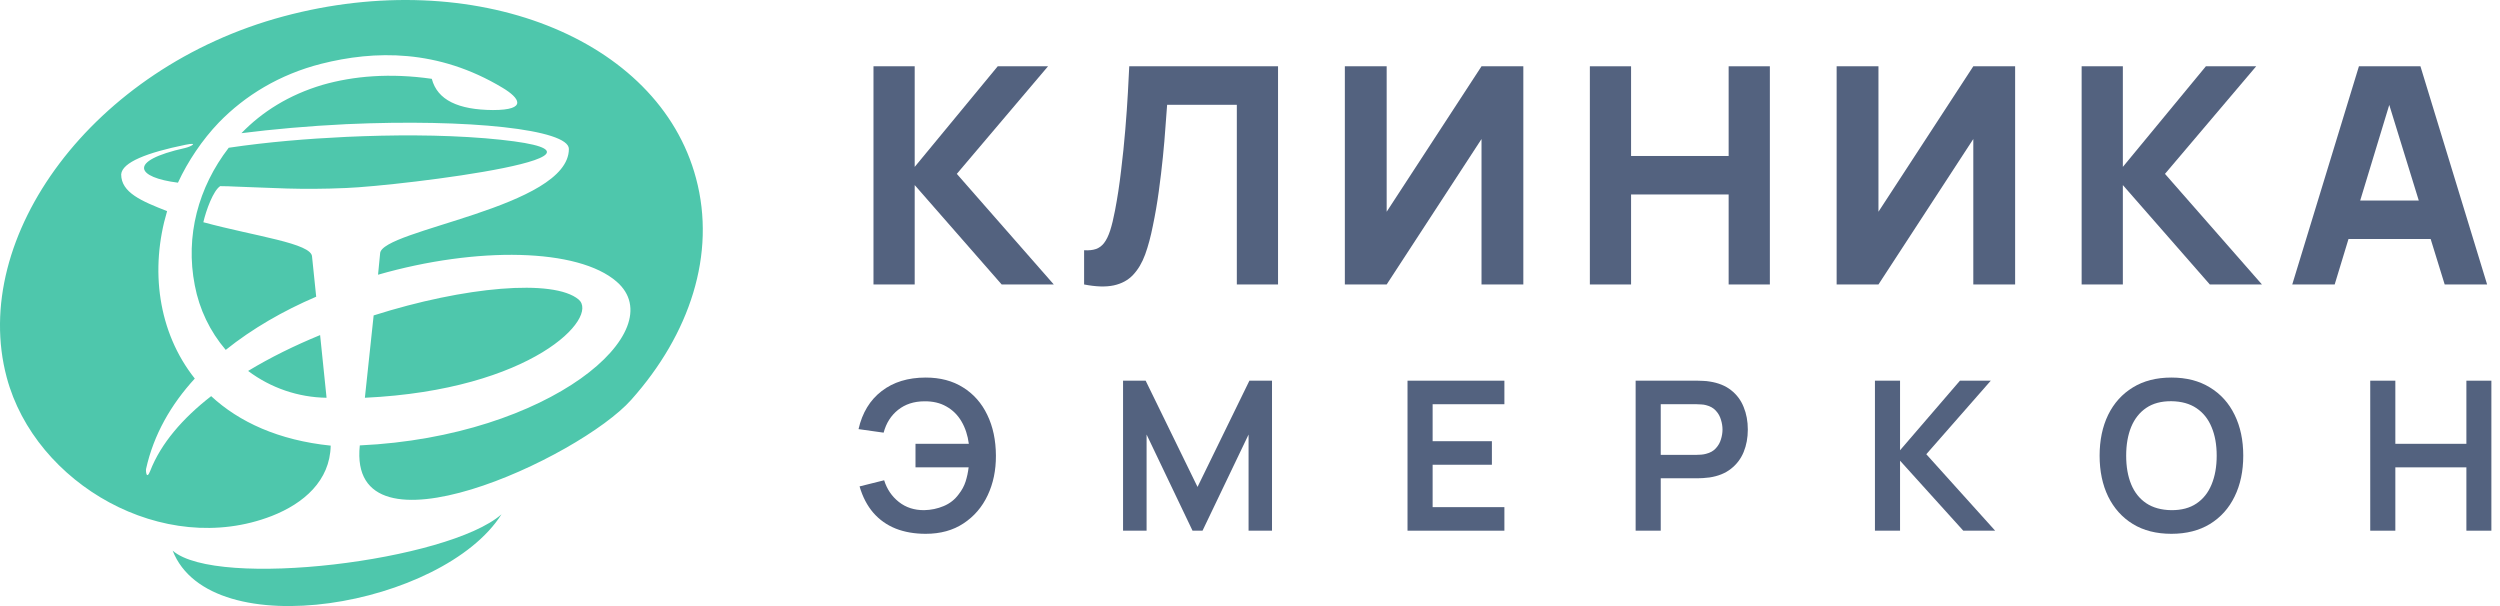
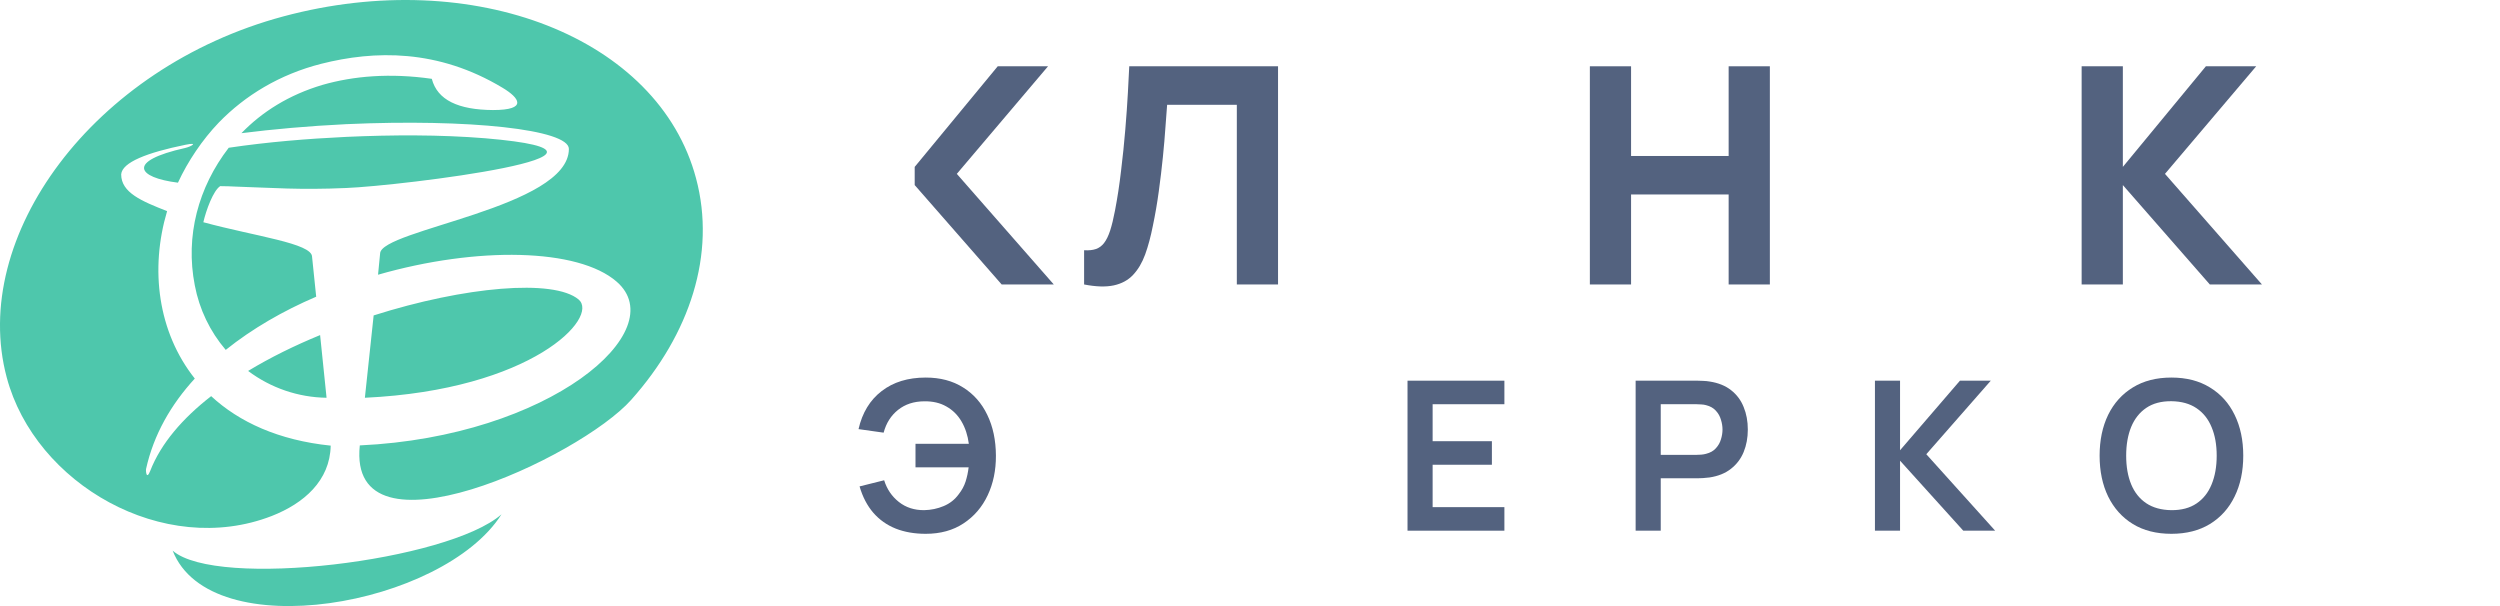
<svg xmlns="http://www.w3.org/2000/svg" width="264" height="64" viewBox="0 0 264 64" fill="none">
  <g clip-path="url(#clip0_2080_41037)">
    <path fill-rule="evenodd" clip-rule="evenodd" d="M29.929 1.731C50.032 -3.666 69.553 3.978 73.501 18.827C75.647 26.837 72.844 35.287 66.654 42.224C61.195 48.355 36.655 59.71 37.995 47.035C58.051 46.107 71.09 34.921 65.118 29.744C61.049 26.203 50.375 26.007 39.921 29.011L40.14 26.764C40.213 24.248 60.074 21.928 60.074 15.725C60.074 13.674 49.545 12.526 36.557 13.112C32.561 13.307 28.784 13.649 25.494 14.064C27.663 11.817 30.514 10.01 34.072 8.959C37.313 8.031 41.163 7.689 45.598 8.324C46.184 10.57 48.401 11.596 52.056 11.621C55.785 11.621 54.835 10.326 53.08 9.276C46.232 5.149 39.532 5.319 33.925 6.736C29.515 7.859 25.884 10.081 23.106 12.94C21.374 14.748 19.84 17.019 18.792 19.291C14.478 18.753 13.309 17.019 19.547 15.628C20.182 15.481 21.033 14.993 19.595 15.286C15.526 16.116 12.893 17.142 12.796 18.412C12.796 20.341 14.965 21.245 17.646 22.295C15.818 28.427 16.671 35.068 20.57 39.977C18.06 42.712 16.232 45.887 15.428 49.502C15.379 49.673 15.453 50.772 15.865 49.722C16.986 46.84 19.277 44.178 22.299 41.833C25.247 44.569 29.439 46.498 34.922 47.059C34.849 50.772 32.071 53.165 28.708 54.484C17.282 58.928 3.708 51.114 0.71 39.856C-3.262 25.005 9.824 7.127 29.929 1.731ZM21.473 23.467C21.765 22.197 22.521 20.123 23.252 19.657C23.887 19.657 24.348 19.681 24.909 19.706C28.808 19.828 31.562 20.073 36.557 19.853C42.26 19.633 70.211 16.213 51.252 14.602C46.427 14.211 41.407 14.236 36.557 14.455C32.465 14.65 28.272 14.992 24.154 15.603C20.936 19.779 19.548 24.933 20.571 30.136C21.048 32.654 22.174 35.003 23.837 36.949C26.64 34.703 29.906 32.822 33.39 31.332L32.953 27.107C32.929 25.691 26.959 24.957 21.475 23.468L21.473 23.467ZM52.958 54.313C46.817 64.008 22.228 68.356 18.232 58.147C22.886 62.226 47.329 59.246 52.958 54.313ZM34.485 42.004L33.804 35.385C31.123 36.484 28.54 37.754 26.201 39.171C28.593 40.969 31.494 41.961 34.485 42.004ZM39.457 33.309L38.531 42.004C56.175 41.173 63.339 33.505 61.097 31.624C58.465 29.426 49.059 30.257 39.457 33.309Z" fill="#4EC7AC" />
  </g>
-   <path d="M242.062 30.04L249.103 7H255.598L262.639 30.04H258.159L251.887 9.72H252.719L246.542 30.04H242.062ZM246.286 25.24V21.176H258.447V25.24H246.286Z" fill="#53627F" />
  <path d="M219.821 30.04V7H224.173V17.624L232.941 7H238.253L228.621 18.36L238.861 30.04H233.357L224.173 19.544V30.04H219.821Z" fill="#53627F" />
-   <path d="M212.797 30.04H208.381V14.68L198.365 30.04H193.949V7H198.365V22.36L208.381 7H212.797V30.04Z" fill="#53627F" />
  <path d="M167.889 30.04V7H172.241V16.472H182.545V7H186.897V30.04H182.545V20.536H172.241V30.04H167.889Z" fill="#53627F" />
-   <path d="M160.864 30.04H156.448V14.68L146.432 30.04H142.016V7H146.432V22.36L156.448 7H160.864V30.04Z" fill="#53627F" />
  <path d="M114.481 30.04V26.424C114.972 26.456 115.388 26.413 115.729 26.296C116.071 26.179 116.359 25.965 116.593 25.656C116.839 25.336 117.052 24.899 117.233 24.344C117.415 23.779 117.585 23.075 117.745 22.232C118.001 20.899 118.215 19.496 118.385 18.024C118.567 16.541 118.716 15.091 118.833 13.672C118.951 12.253 119.041 10.963 119.105 9.8C119.169 8.627 119.217 7.693 119.249 7H134.961V30.04H130.609V11.064H123.249C123.207 11.661 123.148 12.44 123.073 13.4C123.009 14.36 122.919 15.421 122.801 16.584C122.684 17.747 122.54 18.952 122.369 20.2C122.199 21.448 121.991 22.659 121.745 23.832C121.521 24.973 121.249 25.987 120.929 26.872C120.609 27.747 120.183 28.467 119.649 29.032C119.127 29.587 118.449 29.955 117.617 30.136C116.785 30.317 115.74 30.285 114.481 30.04Z" fill="#53627F" />
-   <path d="M92.24 30.04V7H96.592V17.624L105.36 7H110.672L101.04 18.36L111.28 30.04H105.776L96.592 19.544V30.04H92.24Z" fill="#53627F" />
-   <path d="M250.297 56.04V40.2H252.948V46.866H260.451V40.2H263.09V56.04H260.451V49.352H252.948V56.04H250.297Z" fill="#53627F" />
+   <path d="M92.24 30.04H96.592V17.624L105.36 7H110.672L101.04 18.36L111.28 30.04H105.776L96.592 19.544V30.04H92.24Z" fill="#53627F" />
  <path d="M229.298 56.37C227.714 56.37 226.357 56.025 225.228 55.336C224.099 54.639 223.23 53.672 222.621 52.432C222.02 51.193 221.719 49.755 221.719 48.12C221.719 46.485 222.02 45.047 222.621 43.808C223.23 42.569 224.099 41.605 225.228 40.915C226.357 40.218 227.714 39.87 229.298 39.87C230.882 39.87 232.239 40.218 233.368 40.915C234.505 41.605 235.374 42.569 235.975 43.808C236.584 45.047 236.888 46.485 236.888 48.12C236.888 49.755 236.584 51.193 235.975 52.432C235.374 53.672 234.505 54.639 233.368 55.336C232.239 56.025 230.882 56.37 229.298 56.37ZM229.298 53.873C230.361 53.88 231.245 53.646 231.949 53.169C232.66 52.693 233.192 52.022 233.544 51.156C233.903 50.291 234.083 49.279 234.083 48.12C234.083 46.962 233.903 45.957 233.544 45.106C233.192 44.248 232.66 43.581 231.949 43.104C231.245 42.627 230.361 42.382 229.298 42.367C228.235 42.36 227.351 42.594 226.647 43.071C225.943 43.548 225.411 44.219 225.052 45.084C224.7 45.95 224.524 46.962 224.524 48.12C224.524 49.279 224.7 50.287 225.052 51.145C225.404 51.996 225.932 52.66 226.636 53.136C227.347 53.613 228.235 53.858 229.298 53.873Z" fill="#53627F" />
  <path d="M197.994 56.04V40.2H200.645V47.548L206.97 40.2H210.226L203.417 47.966L210.688 56.04H207.322L200.645 48.648V56.04H197.994Z" fill="#53627F" />
  <path d="M172.723 56.04V40.2H179.268C179.422 40.2 179.62 40.208 179.862 40.222C180.104 40.23 180.328 40.252 180.533 40.288C181.45 40.428 182.205 40.732 182.799 41.201C183.401 41.67 183.844 42.264 184.13 42.983C184.424 43.694 184.57 44.486 184.57 45.359C184.57 46.224 184.424 47.017 184.13 47.735C183.837 48.447 183.39 49.037 182.788 49.506C182.194 49.975 181.443 50.28 180.533 50.419C180.328 50.449 180.101 50.471 179.851 50.485C179.609 50.5 179.415 50.507 179.268 50.507H175.374V56.04H172.723ZM175.374 48.032H179.158C179.305 48.032 179.47 48.025 179.653 48.01C179.837 47.995 180.005 47.966 180.159 47.922C180.599 47.812 180.944 47.618 181.193 47.339C181.45 47.06 181.63 46.745 181.732 46.393C181.842 46.041 181.897 45.697 181.897 45.359C181.897 45.022 181.842 44.677 181.732 44.325C181.63 43.966 181.45 43.647 181.193 43.368C180.944 43.09 180.599 42.895 180.159 42.785C180.005 42.741 179.837 42.715 179.653 42.708C179.47 42.694 179.305 42.686 179.158 42.686H175.374V48.032Z" fill="#53627F" />
  <path d="M148.634 56.04V40.2H158.864V42.686H151.285V46.591H157.544V49.077H151.285V53.554H158.864V56.04H148.634Z" fill="#53627F" />
-   <path d="M118.594 56.04V40.2H120.981L126.459 51.42L131.937 40.2H134.324V56.04H131.849V45.887L126.987 56.04H125.931L121.08 45.887V56.04H118.594Z" fill="#53627F" />
  <path d="M97.755 56.37C96.574 56.37 95.518 56.187 94.587 55.82C93.656 55.446 92.867 54.889 92.222 54.148C91.577 53.4 91.093 52.472 90.77 51.365L93.366 50.716C93.659 51.655 94.176 52.417 94.917 53.004C95.658 53.591 96.549 53.88 97.59 53.873C98.316 53.858 99.002 53.715 99.647 53.444C100.3 53.173 100.831 52.755 101.242 52.19C101.572 51.772 101.814 51.325 101.968 50.848C102.122 50.364 102.228 49.865 102.287 49.352H96.677V46.866H102.309C102.192 45.971 101.935 45.187 101.539 44.512C101.143 43.83 100.611 43.302 99.944 42.928C99.284 42.547 98.499 42.363 97.59 42.378C96.505 42.386 95.588 42.686 94.84 43.28C94.092 43.874 93.582 44.677 93.311 45.689L90.66 45.315C91.056 43.584 91.87 42.246 93.102 41.3C94.334 40.347 95.885 39.87 97.755 39.87C99.288 39.87 100.604 40.218 101.704 40.915C102.811 41.605 103.662 42.569 104.256 43.808C104.857 45.047 105.162 46.485 105.169 48.12C105.176 49.66 104.887 51.053 104.3 52.3C103.713 53.547 102.863 54.537 101.748 55.27C100.641 56.004 99.31 56.37 97.755 56.37Z" fill="#53627F" />
  <defs>
    <clipPath id="clip0_2080_41037">
      <rect width="74.216" height="64" fill="white" />
    </clipPath>
  </defs>
</svg>